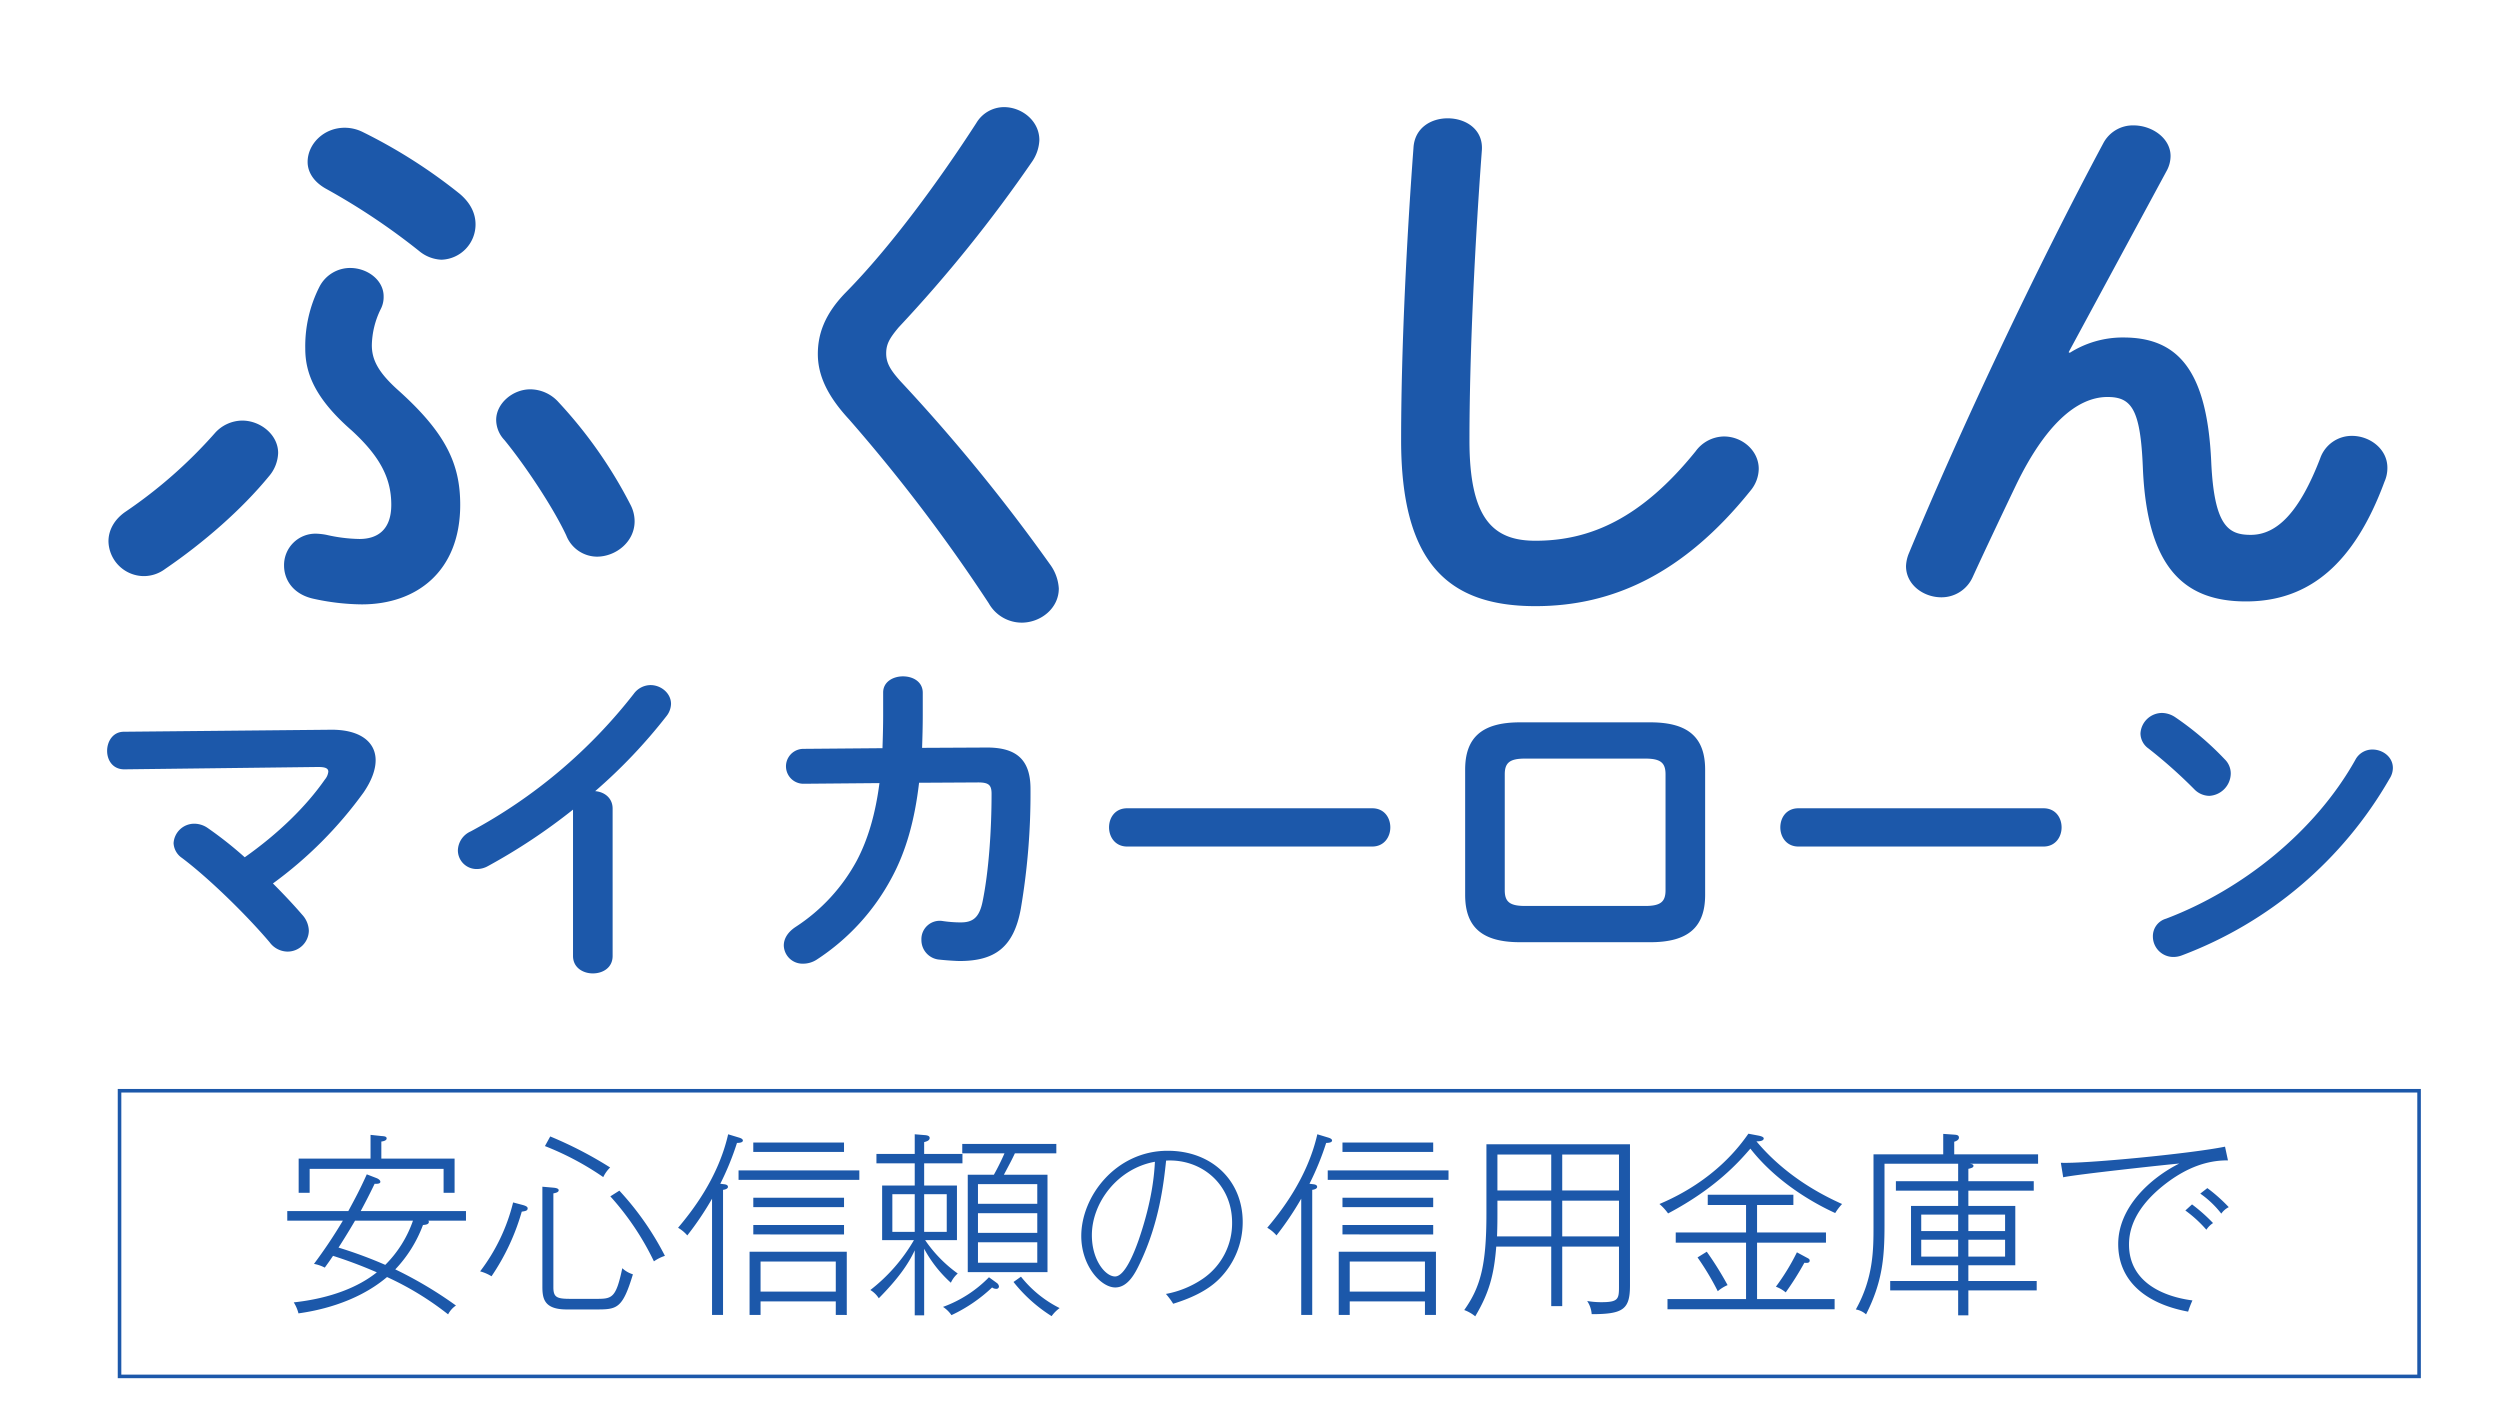
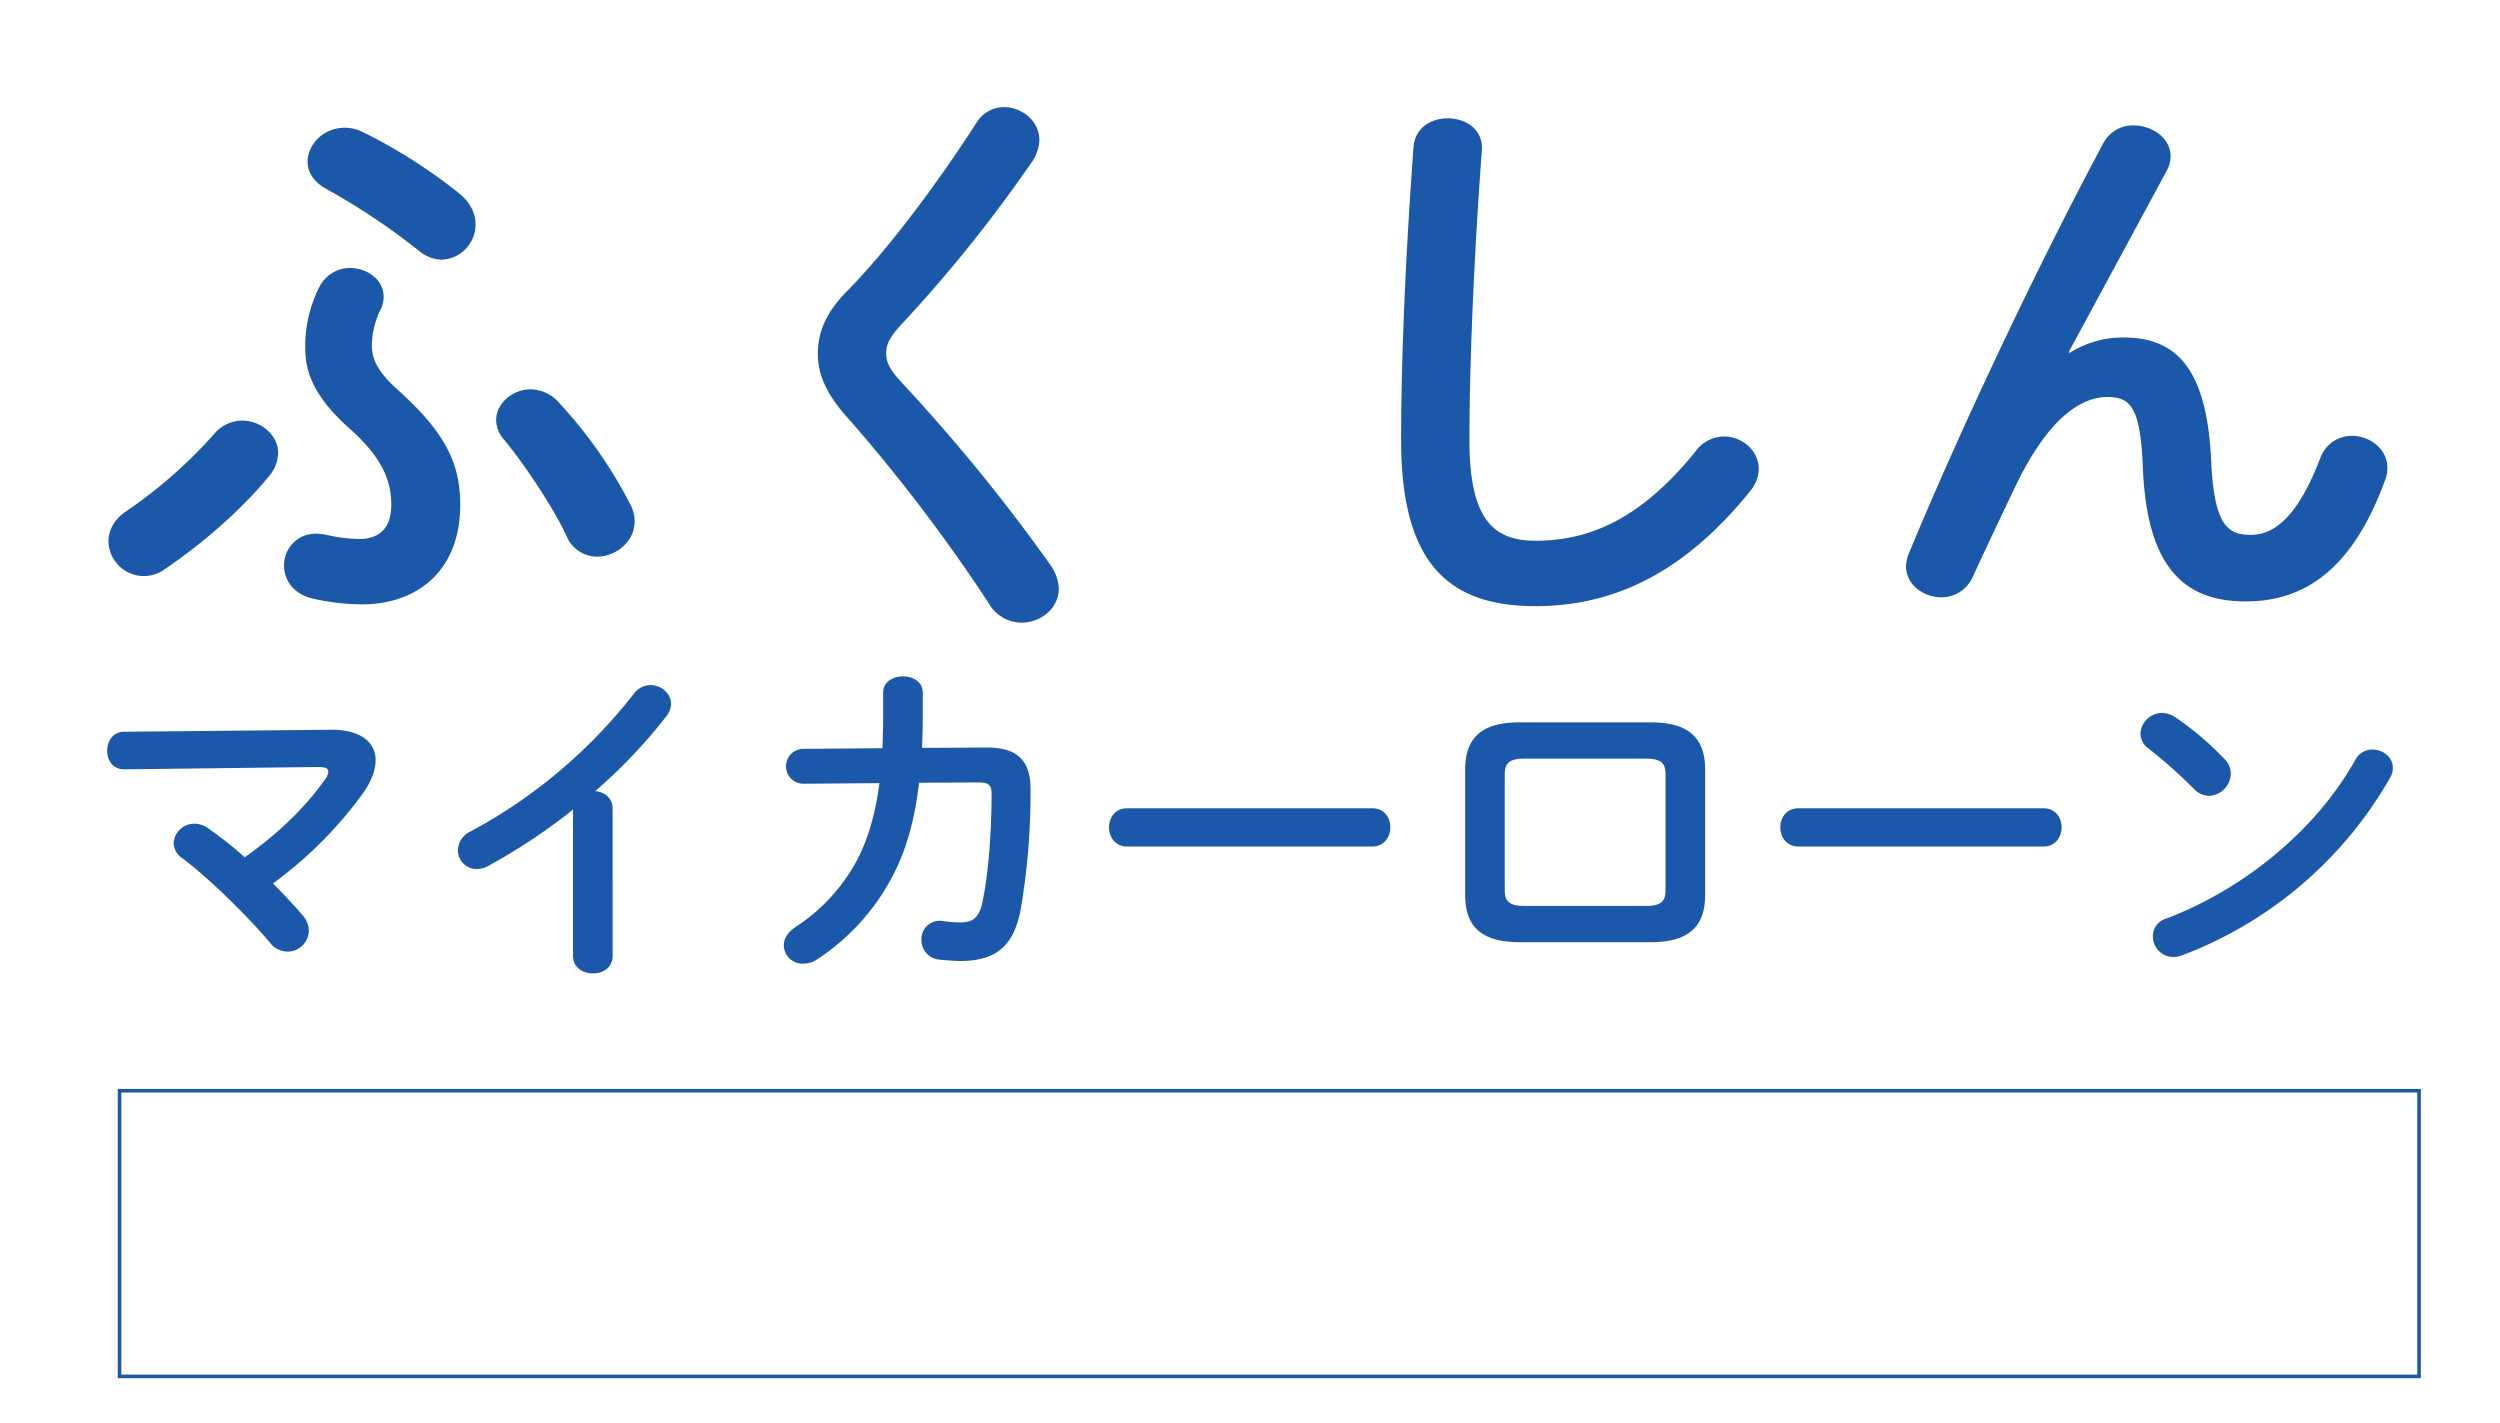
<svg xmlns="http://www.w3.org/2000/svg" width="700.14" height="398.645" viewBox="0 0 700.14 398.645">
  <defs>
    <filter id="パス_2111" x="0" y="0" width="700.14" height="302.61" filterUnits="userSpaceOnUse">
      <feOffset input="SourceAlpha" />
      <feGaussianBlur stdDeviation="10" result="blur" />
      <feFlood flood-color="#fff" />
      <feComposite operator="in" in2="blur" />
      <feComposite in="SourceGraphic" />
    </filter>
    <filter id="パス_2112" x="50.451" y="287.495" width="603.73" height="111.15" filterUnits="userSpaceOnUse">
      <feOffset input="SourceAlpha" />
      <feGaussianBlur stdDeviation="10" result="blur-2" />
      <feFlood flood-color="#fff" />
      <feComposite operator="in" in2="blur-2" />
      <feComposite in="SourceGraphic" />
    </filter>
  </defs>
  <g id="グループ_464" data-name="グループ 464" transform="translate(-120.024 -278.03)">
    <g id="グループ_422" data-name="グループ 422" transform="translate(136 272)">
      <g transform="matrix(1, 0, 0, 1, -15.98, 6.03)" filter="url(#パス_2111)">
        <path id="パス_2111-2" data-name="パス 2111" d="M120.285-41.745c5.94,7.26,13.695,18.975,17.325,26.73a9.316,9.316,0,0,0,8.58,5.94c5.28,0,10.56-4.125,10.56-9.9A10.054,10.054,0,0,0,155.6-23.6a127.35,127.35,0,0,0-20.13-28.71,10.738,10.738,0,0,0-7.92-3.63c-4.95,0-9.57,3.96-9.57,8.58A8.283,8.283,0,0,0,120.285-41.745ZM14.355-21.78C10.89-19.47,9.4-16.335,9.4-13.365A9.973,9.973,0,0,0,19.14-3.63a9.959,9.959,0,0,0,6.1-1.98c10.89-7.425,21.45-16.665,29.04-25.9a10.6,10.6,0,0,0,2.64-6.6c0-5.115-4.95-9.075-10.065-9.075A10.4,10.4,0,0,0,39.1-43.56,132.456,132.456,0,0,1,14.355-21.78ZM80.52-128.04a11.359,11.359,0,0,0-4.95-1.155c-5.94,0-10.395,4.62-10.395,9.57,0,2.805,1.65,5.61,5.28,7.59A186.112,186.112,0,0,1,96.36-94.71a10.481,10.481,0,0,0,6.27,2.475,9.864,9.864,0,0,0,9.57-9.9c0-2.97-1.32-5.94-4.455-8.58A148.223,148.223,0,0,0,80.52-128.04ZM64.515-67.32c0,6.93,2.805,14.025,13.035,22.935,8.085,7.425,11.055,13.53,11.055,20.79,0,7.1-3.96,9.57-8.91,9.57a44.256,44.256,0,0,1-9.24-1.155,18.373,18.373,0,0,0-2.8-.33A8.8,8.8,0,0,0,58.575-6.6c0,3.96,2.475,7.92,7.92,9.24a64.962,64.962,0,0,0,13.86,1.65C95.7,4.29,107.91-4.95,107.91-23.6c0-11.385-3.96-20.13-17.655-32.34C84.81-60.885,83.16-64.35,83.16-68.31a23.831,23.831,0,0,1,2.475-10.065,7.292,7.292,0,0,0,.825-3.63c0-4.455-4.455-7.92-9.4-7.92a9.667,9.667,0,0,0-8.58,5.28A36.745,36.745,0,0,0,64.515-67.32ZM252.45-130.515c-10.23,15.84-23.925,34.65-36.63,47.52-5.94,6.105-7.755,11.715-7.755,17.16,0,5.94,2.64,11.715,8.745,18.315A469.79,469.79,0,0,1,255.915,3.96a10.63,10.63,0,0,0,9.24,5.445c5.28,0,10.395-3.96,10.395-9.57a12.659,12.659,0,0,0-2.475-6.765,498.718,498.718,0,0,0-41.91-51.315c-2.64-2.97-3.96-4.95-3.96-7.755,0-2.64.99-4.29,3.465-7.26a395.289,395.289,0,0,0,37.455-46.53,11.515,11.515,0,0,0,1.98-5.94c0-5.445-4.95-9.24-9.9-9.24A9.07,9.07,0,0,0,252.45-130.515Zm118.965,88.77c0,34.32,13.035,46.53,37.62,46.53,21.45,0,41.415-8.91,60.225-32.34a9.779,9.779,0,0,0,2.31-6.105c0-5.115-4.62-9.075-9.735-9.075a9.991,9.991,0,0,0-7.92,4.125c-15.18,18.81-29.535,25.08-44.88,25.08-11.715,0-18.48-5.94-18.48-28.05,0-25.41,1.65-56.76,3.465-81.18.495-5.94-4.455-9.075-9.57-9.075-4.62,0-9.24,2.64-9.57,8.25C373.065-99.33,371.415-67.98,371.415-41.745ZM558.36-66.33l27.555-50.985a8.786,8.786,0,0,0,.99-3.96c0-4.95-5.115-8.58-10.4-8.58a9.359,9.359,0,0,0-8.415,4.95c-18.81,35.145-39.93,79.86-54.45,114.84a10.408,10.408,0,0,0-.825,3.63c0,5.28,4.95,8.745,9.9,8.745a9.557,9.557,0,0,0,8.745-5.61c3.63-7.92,8.415-17.985,12.045-25.575,8.085-16.83,16.995-24.915,25.74-24.915,6.765,0,9.24,3.465,9.9,19.8C580.3-5.775,590.865,3.465,608.025,3.465c17.82,0,30.36-10.725,38.775-33.495a9.464,9.464,0,0,0,.825-3.96c0-5.28-4.95-8.91-9.9-8.91a9.361,9.361,0,0,0-8.91,6.27c-5.775,15.015-12.045,21.45-19.47,21.45-6.27,0-10.23-2.475-11.055-20.46-1.155-25.74-9.4-34.815-24.585-34.815a27.724,27.724,0,0,0-15.015,4.29ZM13.724,39.96c-3.1,0-4.7,2.726-4.7,5.358s1.6,5.17,4.794,5.17L68.15,49.83c1.974,0,2.82.376,2.82,1.316a4.024,4.024,0,0,1-.94,2.162C64.672,61.016,56.776,68.63,47.564,75.116a107.954,107.954,0,0,0-10.34-8.178,6.611,6.611,0,0,0-3.76-1.222,5.794,5.794,0,0,0-5.828,5.452,5.322,5.322,0,0,0,2.35,4.136C37.13,80.662,47.658,90.814,54.52,98.9A6.326,6.326,0,0,0,59.5,101.53,5.959,5.959,0,0,0,65.518,95.7a6.926,6.926,0,0,0-1.88-4.512c-2.35-2.726-5.17-5.734-8.178-8.742A114.427,114.427,0,0,0,80.84,56.974c2.256-3.29,3.384-6.392,3.384-9.024,0-5.17-4.418-8.648-12.6-8.554ZM139.5,102.752c0,3.29,2.82,4.888,5.546,4.888,2.82,0,5.546-1.6,5.546-4.888V61.486c0-3.008-2.35-4.7-4.888-4.888a148.28,148.28,0,0,0,19.928-20.962,5.768,5.768,0,0,0,1.316-3.478c0-3.008-2.82-5.264-5.734-5.264a5.88,5.88,0,0,0-4.7,2.444,144.715,144.715,0,0,1-45.684,38.54,5.974,5.974,0,0,0-3.572,5.264,5.233,5.233,0,0,0,5.17,5.264,6.362,6.362,0,0,0,3.29-.846A165.368,165.368,0,0,0,139.5,61.768Zm97.76-58.28c.094-2.914.188-5.922.188-9.118v-6.3c0-3.1-2.726-4.606-5.546-4.606-2.726,0-5.546,1.5-5.546,4.512v6.392c0,3.2-.094,6.3-.188,9.212l-22.184.188a4.888,4.888,0,0,0,.094,9.776l21.244-.188c-1.128,8.648-3.2,15.7-6.3,21.62a51.041,51.041,0,0,1-17.108,18.612c-2.444,1.6-3.384,3.478-3.384,5.264a5.242,5.242,0,0,0,5.358,5.076,6.966,6.966,0,0,0,3.854-1.128A62.286,62.286,0,0,0,228.8,80.756c3.948-7.332,6.392-15.98,7.614-26.508l16.544-.094c3.008,0,3.76.752,3.76,3.2,0,9.87-.752,21.62-2.538,30.268-.94,4.512-2.82,5.734-6.11,5.734a34.828,34.828,0,0,1-4.982-.376,5.132,5.132,0,0,0-6.016,5.264,5.489,5.489,0,0,0,5.17,5.546c1.692.188,4.512.376,5.546.376,9.87,0,15.134-3.854,17.108-14.57a192.017,192.017,0,0,0,2.726-33.652c0-8.178-3.948-11.656-12.5-11.562Zm57.434,16.92c-3.384,0-5.076,2.632-5.076,5.358,0,2.632,1.692,5.358,5.076,5.358h68.62c3.384,0,5.076-2.726,5.076-5.358,0-2.726-1.692-5.358-5.076-5.358ZM441.236,98.9c10.81,0,15.322-4.418,15.322-13.254V50.582c0-8.836-4.512-13.254-15.322-13.254H404.67c-10.81,0-15.322,4.418-15.322,13.254V85.644c0,8.836,4.512,13.254,15.322,13.254ZM406.08,88.746c-4.324,0-5.64-1.222-5.64-4.418V51.9c0-3.2,1.316-4.418,5.64-4.418h33.746c4.324,0,5.64,1.222,5.64,4.418v32.43c0,3.2-1.316,4.418-5.64,4.418Zm76.61-27.354c-3.384,0-5.076,2.632-5.076,5.358,0,2.632,1.692,5.358,5.076,5.358h68.62c3.384,0,5.076-2.726,5.076-5.358,0-2.726-1.692-5.358-5.076-5.358ZM588.252,35.918a6.836,6.836,0,0,0-3.76-1.222,6.074,6.074,0,0,0-6.016,5.734,5.228,5.228,0,0,0,2.256,4.23,137.441,137.441,0,0,1,12.784,11.374,5.961,5.961,0,0,0,4.23,1.88,6.356,6.356,0,0,0,6.016-6.2,5.547,5.547,0,0,0-1.692-4.042A84.408,84.408,0,0,0,588.252,35.918Zm50.384,11.938c-11.28,20.116-31.678,36.378-53.016,44.462a5.074,5.074,0,0,0-3.666,4.982,5.731,5.731,0,0,0,5.64,5.734,6.647,6.647,0,0,0,2.538-.47A112.894,112.894,0,0,0,648.224,53.12a5.605,5.605,0,0,0,.94-3.008c0-3.1-2.82-5.17-5.734-5.17A5.35,5.35,0,0,0,638.636,47.856Z" transform="translate(20.98 164.97)" fill="#1c58aa" />
      </g>
      <g transform="matrix(1, 0, 0, 1, -15.98, 6.03)" filter="url(#パス_2112)">
-         <path id="パス_2112-2" data-name="パス 2112" d="M-225.665-29.92v-9.57H-246.18v-4.785c.44-.055,1.485-.22,1.485-.88,0-.55-.66-.605-1.43-.66l-3.08-.33v6.655h-20.13v9.57h3.08v-6.71h37.51v6.71Zm3.19,7.81v-2.695h-29.48c1.265-2.365,2.2-4.125,3.9-7.645.935.055,1.6-.055,1.6-.55s-.66-.88-1.1-1.045l-2.7-1.045c-1.98,4.4-3.3,6.82-5.17,10.285h-17.1v2.695h15.565a136.236,136.236,0,0,1-8.085,12.1,10.841,10.841,0,0,1,3.025,1.045c.825-1.155,1.21-1.65,2.31-3.3a129.577,129.577,0,0,1,12.265,4.62c-5,4.015-12.7,7.26-23.265,8.415a10.513,10.513,0,0,1,1.32,3.08c4.29-.6,15.84-2.585,24.805-10.175A83.825,83.825,0,0,1-227.48,4.125a6.605,6.605,0,0,1,2.2-2.475A112.63,112.63,0,0,0-242.275-8.47,36.57,36.57,0,0,0-234.52-20.9c.6-.055,1.65-.11,1.65-.88a.475.475,0,0,0-.165-.33Zm-14.85,0A32.464,32.464,0,0,1-245.08-9.735a121.069,121.069,0,0,0-13.09-4.84c.5-.77,2.64-4.125,4.62-7.535Zm55.22-14.9A110.3,110.3,0,0,0-198.88-45.7l-1.485,2.695a80.374,80.374,0,0,1,16.335,8.69A9.415,9.415,0,0,1-182.1-37.015Zm15.345,24.75a81.1,81.1,0,0,0-12.76-18.26l-2.53,1.595a76.463,76.463,0,0,1,12.21,18.205A11.522,11.522,0,0,1-166.76-12.265Zm-8.965,5.17A7.637,7.637,0,0,1-178.7-8.8C-180.51-.22-181.61-.22-186.23-.22h-6.93c-3.85,0-4.84-.385-4.84-3.245v-26.29c.55-.11,1.485-.275,1.485-.88,0-.55-.935-.66-1.43-.715l-3.135-.275V-3.74c0,3.355.385,6.49,6.82,6.49h7.92C-180.235,2.75-178.7,2.75-175.725-7.095Zm-29.48-18.48c0-.385-.385-.66-1.375-.935l-2.695-.715a52.449,52.449,0,0,1-9.24,19.305,11.67,11.67,0,0,1,3.19,1.375,62.76,62.76,0,0,0,8.47-18.1C-205.755-24.805-205.205-24.915-205.205-25.575Zm86.295,23.32h-21.065V-10.67h21.065Zm3.08,6.545V-13.42h-27.225V4.29h3.08V.495h21.065V4.29Zm-29.1-48.84c0-.5-.715-.715-1.045-.825l-3.08-.935c-2.8,12.32-10.23,21.67-14.025,26.18a10.14,10.14,0,0,1,2.585,2.145,85.534,85.534,0,0,0,6.93-10.285V4.29h3.08V-30.745c.88-.11,1.375-.44,1.375-.825,0-.66-.825-.715-1.265-.77l-.88-.11a77.56,77.56,0,0,0,4.675-11.44C-145.2-43.89-144.925-44.275-144.925-44.55Zm28.325,3.19V-44h-25.41v2.64Zm4.29,7.81v-2.64h-33.825v2.64ZM-116.6-25.9v-2.64h-25.41v2.64Zm0,7.645V-20.9h-25.41v2.64Zm59.455-22.715v-2.64H-83.49v2.64h11.825a66.6,66.6,0,0,1-2.97,5.995H-81.95V-7.7h22.33V-34.98H-71.83c1.925-3.63,2.145-4.015,3.08-5.995ZM-62.48-18.7H-79.09v-5.5h16.61Zm0-8.14H-79.09v-5.5h16.61Zm0,16.5H-79.09v-5.72h16.61ZM-83.435-38.17v-2.64H-94.16v-3.3c.55-.165,1.54-.385,1.54-1.155,0-.66-.77-.77-1.54-.825l-2.64-.22v5.5h-10.725v2.64H-96.8v6.215h-9.13v15.29h8.91a48.329,48.329,0,0,1-12.21,13.97,7.272,7.272,0,0,1,2.365,2.31c5.225-5.28,8.195-9.4,10.065-13.42V4.4h2.64V-14.245A35.391,35.391,0,0,0-86.68-4.73a7.553,7.553,0,0,1,1.925-2.585,37.327,37.327,0,0,1-9.13-9.35h8.91v-15.29H-94.16V-38.17Zm-4.4,19.2H-94.16v-10.56h6.325Zm-8.965,0h-6.27v-10.56h6.27Zm40.59,21.34a32.118,32.118,0,0,1-10.835-8.8l-2.09,1.485a42.156,42.156,0,0,0,10.67,9.57A9.744,9.744,0,0,1-56.21,2.365Zm-17-6.05a1.384,1.384,0,0,0-.6-.99l-2.2-1.595A34.384,34.384,0,0,1-88.88,2.035a8.453,8.453,0,0,1,2.365,2.31A43.187,43.187,0,0,0-75.13-3.41a1.9,1.9,0,0,0,1.155.385A.693.693,0,0,0-73.205-3.685ZM-4.95-21.725c0-11.605-8.635-19.965-21.01-19.965-14.465,0-24.2,12.705-24.2,23.87,0,8.36,5.5,14.41,9.515,14.41,3.575,0,5.61-4.07,6.82-6.6C-28.27-21.56-27.06-32.725-26.4-38.94c9.845-.55,18.48,6.545,18.48,17.38A18.8,18.8,0,0,1-16.06-5.885a27.105,27.105,0,0,1-10.395,4.29,19.844,19.844,0,0,1,2.035,2.75c4.62-1.43,9.46-3.52,12.87-6.93A22.456,22.456,0,0,0-4.95-21.725ZM-29.535-38.61c-.165,3.025-.605,10.45-4.565,21.945-1.32,3.74-3.905,10.175-6.6,10.175s-6.49-4.565-6.49-11.55C-47.19-27.17-39.985-36.74-29.535-38.61ZM46.09-2.255H25.025V-10.67H46.09ZM49.17,4.29V-13.42H21.945V4.29h3.08V.495H46.09V4.29ZM20.075-44.55c0-.5-.715-.715-1.045-.825l-3.08-.935C13.145-33.99,5.72-24.64,1.925-20.13A10.14,10.14,0,0,1,4.51-17.985,85.535,85.535,0,0,0,11.44-28.27V4.29h3.08V-30.745c.88-.11,1.375-.44,1.375-.825,0-.66-.825-.715-1.265-.77l-.88-.11a77.559,77.559,0,0,0,4.675-11.44C19.8-43.89,20.075-44.275,20.075-44.55ZM48.4-41.36V-44H22.99v2.64Zm4.29,7.81v-2.64H18.865v2.64ZM48.4-25.9v-2.64H22.99v2.64Zm0,7.645V-20.9H22.99v2.64Zm36.135,3.41H100.43V-3.52c0,3.41-.275,4.235-4.95,4.235a23.7,23.7,0,0,1-3.96-.33A7.529,7.529,0,0,1,92.785,4.07c8.8,0,10.725-1.32,10.725-8.03V-43.505H63.305V-23.98c0,14.3-1.65,20.46-6.215,26.895a10.572,10.572,0,0,1,3.08,1.76c3.9-6.545,5.28-11.66,5.885-19.525h15.4V1.815h3.08Zm0-12.87H100.43v10.01H84.535Zm-3.08,10.01H66.275c.11-3.025.11-4.95.11-6.49v-3.52h15.07Zm3.08-22.935H100.43V-30.58H84.535ZM81.455-30.58H66.385V-40.645h15.07Zm81.455,3.8c-5.5-2.475-15.675-7.645-23.98-17.545.44,0,2.035,0,2.035-.825,0-.44-.88-.66-1.375-.77l-2.915-.55c-2.255,3.19-9.295,13.09-24.915,19.69a14.527,14.527,0,0,1,2.42,2.64c13.42-7.1,19.91-14.52,23.045-18.15,6.655,8.525,16.17,14.575,23.76,18.04A16.028,16.028,0,0,1,162.91-26.785Zm-9.075,15.84c0-.385-.275-.55-.825-.825l-2.75-1.485a61.735,61.735,0,0,1-5.885,9.625,9.531,9.531,0,0,1,2.75,1.595,83.191,83.191,0,0,0,5.225-8.3C153.505-10.175,153.835-10.45,153.835-10.945Zm6.985,13.64V-.165H139.1V-15.95h19.3v-2.86H139.1v-7.7H149.27v-2.86H125.29v2.86h10.725v7.7h-19.69v2.86h19.69V-.165h-22v2.86ZM130.845-4.07a91.267,91.267,0,0,0-5.83-9.35l-2.585,1.6a75.111,75.111,0,0,1,5.665,9.46A10.723,10.723,0,0,1,130.845-4.07ZM217.8-38.06V-40.7H194.315v-3.52c.55-.165,1.32-.495,1.32-1.155,0-.715-.66-.77-1.265-.825l-3.135-.22v5.72H171.71v20.13c0,6.49,0,14.465-4.95,23.32a5.773,5.773,0,0,1,2.86,1.375c4.565-9.02,5.17-15.785,5.17-24.97V-38.06h20.625v4.895H177.98v2.64h17.435v4.29h-13.2v16.61h13.2v4.4h-19.03v2.64h19.03V4.4h2.86V-2.585h19.14v-2.64h-19.14v-4.4H211.42v-16.61H198.275v-4.29H216.59v-2.64H198.275V-36.63c.935-.22,1.43-.385,1.43-.825,0-.385-.385-.5-.99-.6Zm-9.24,18.865H198.275v-4.62H208.56Zm0,7.15H198.275v-4.73H208.56Zm-13.145-7.15h-10.34v-4.62h10.34Zm0,7.15h-10.34v-4.73h10.34ZM271.2-25.9a45.536,45.536,0,0,0-5.995-5.335l-1.98,1.54a27.171,27.171,0,0,1,5.885,5.61A5.615,5.615,0,0,1,271.2-25.9Zm-4.4,4.455a47.9,47.9,0,0,0-5.885-5.225l-1.87,1.705a35.347,35.347,0,0,1,5.885,5.39A6.662,6.662,0,0,1,266.8-21.45Zm4.18-17.545-.825-3.85c-9.735,1.98-39.655,4.84-45.98,4.51l.66,4.07c3.19-.77,30.745-3.74,32.505-3.85-8.03,4.015-17.1,12.21-17.1,22.55,0,9.9,7.15,16.61,19.58,18.92A28.814,28.814,0,0,1,261.03.22c-7.7-.99-17.765-4.84-17.765-15.675,0-7.425,5.225-13.365,11.275-17.765C259.435-36.74,264.825-39.05,270.985-38.995Z" transform="translate(352.98 363.97)" fill="#1c58aa" />
-       </g>
+         </g>
    </g>
    <g id="長方形_466" data-name="長方形 466" transform="translate(153 583)" fill="none" stroke="#1c58aa" stroke-width="1">
-       <rect width="645" height="81" stroke="none" />
      <rect x="0.5" y="0.5" width="644" height="80" fill="none" />
    </g>
  </g>
</svg>